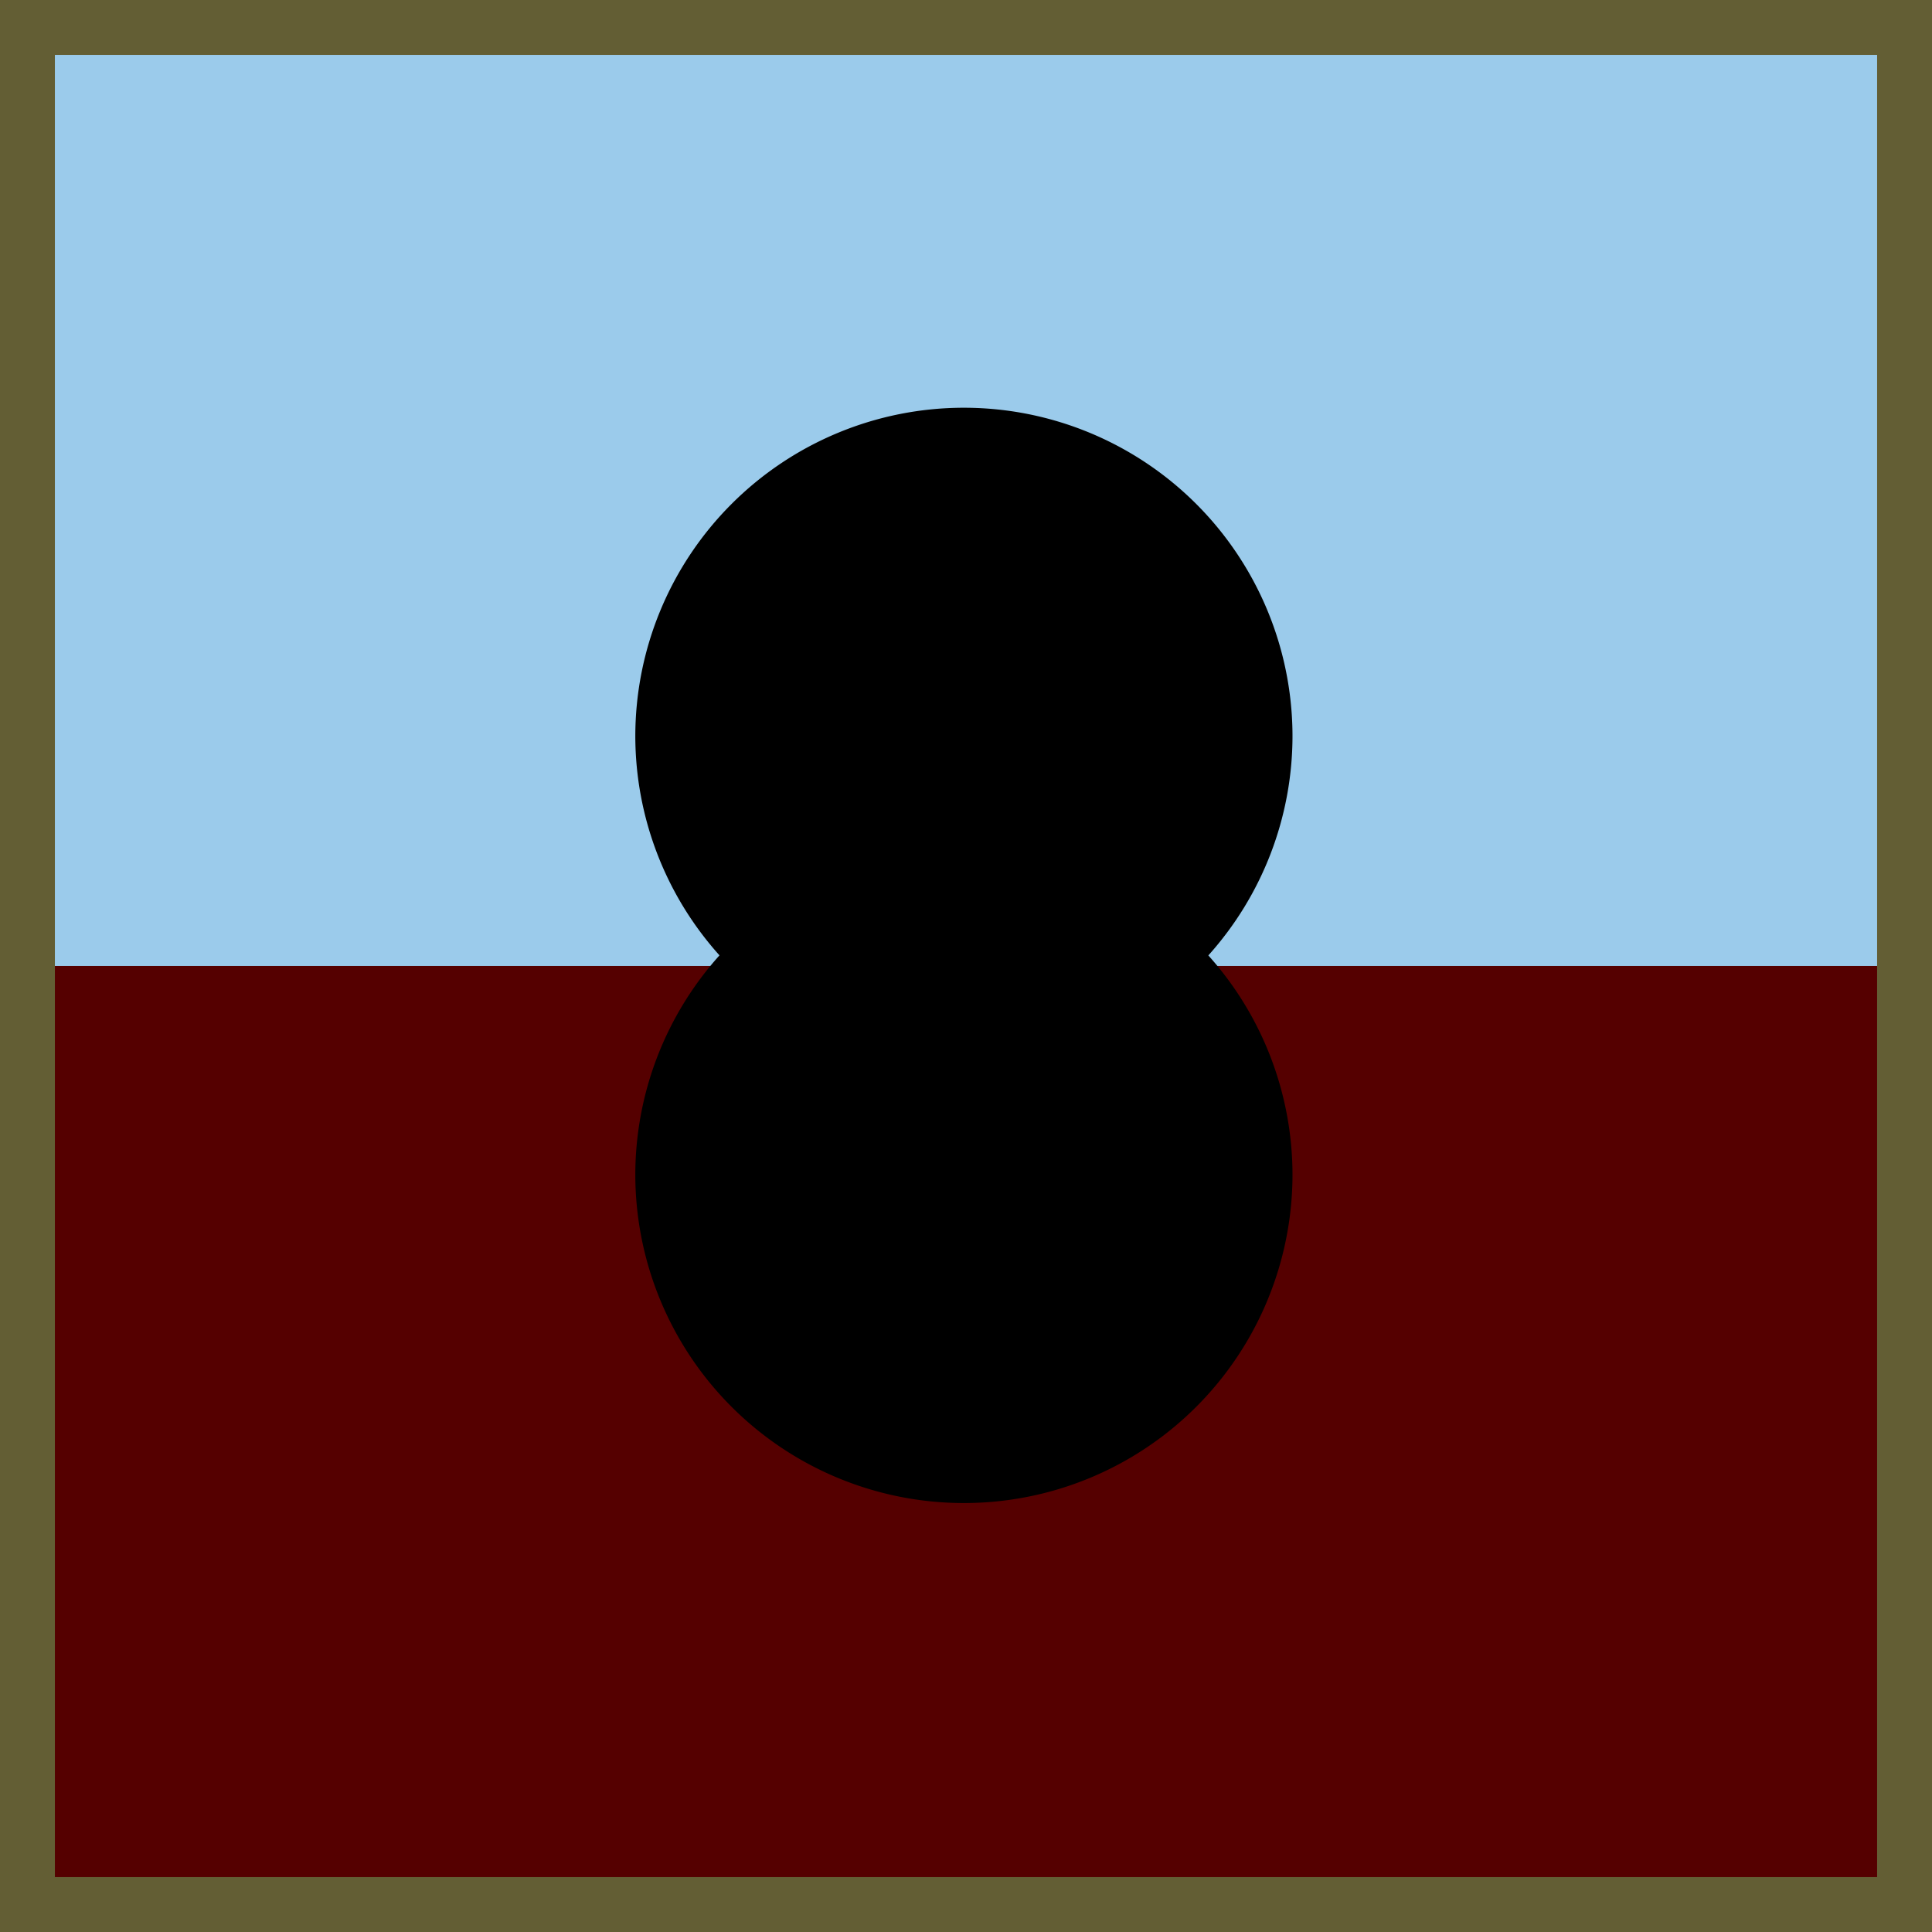
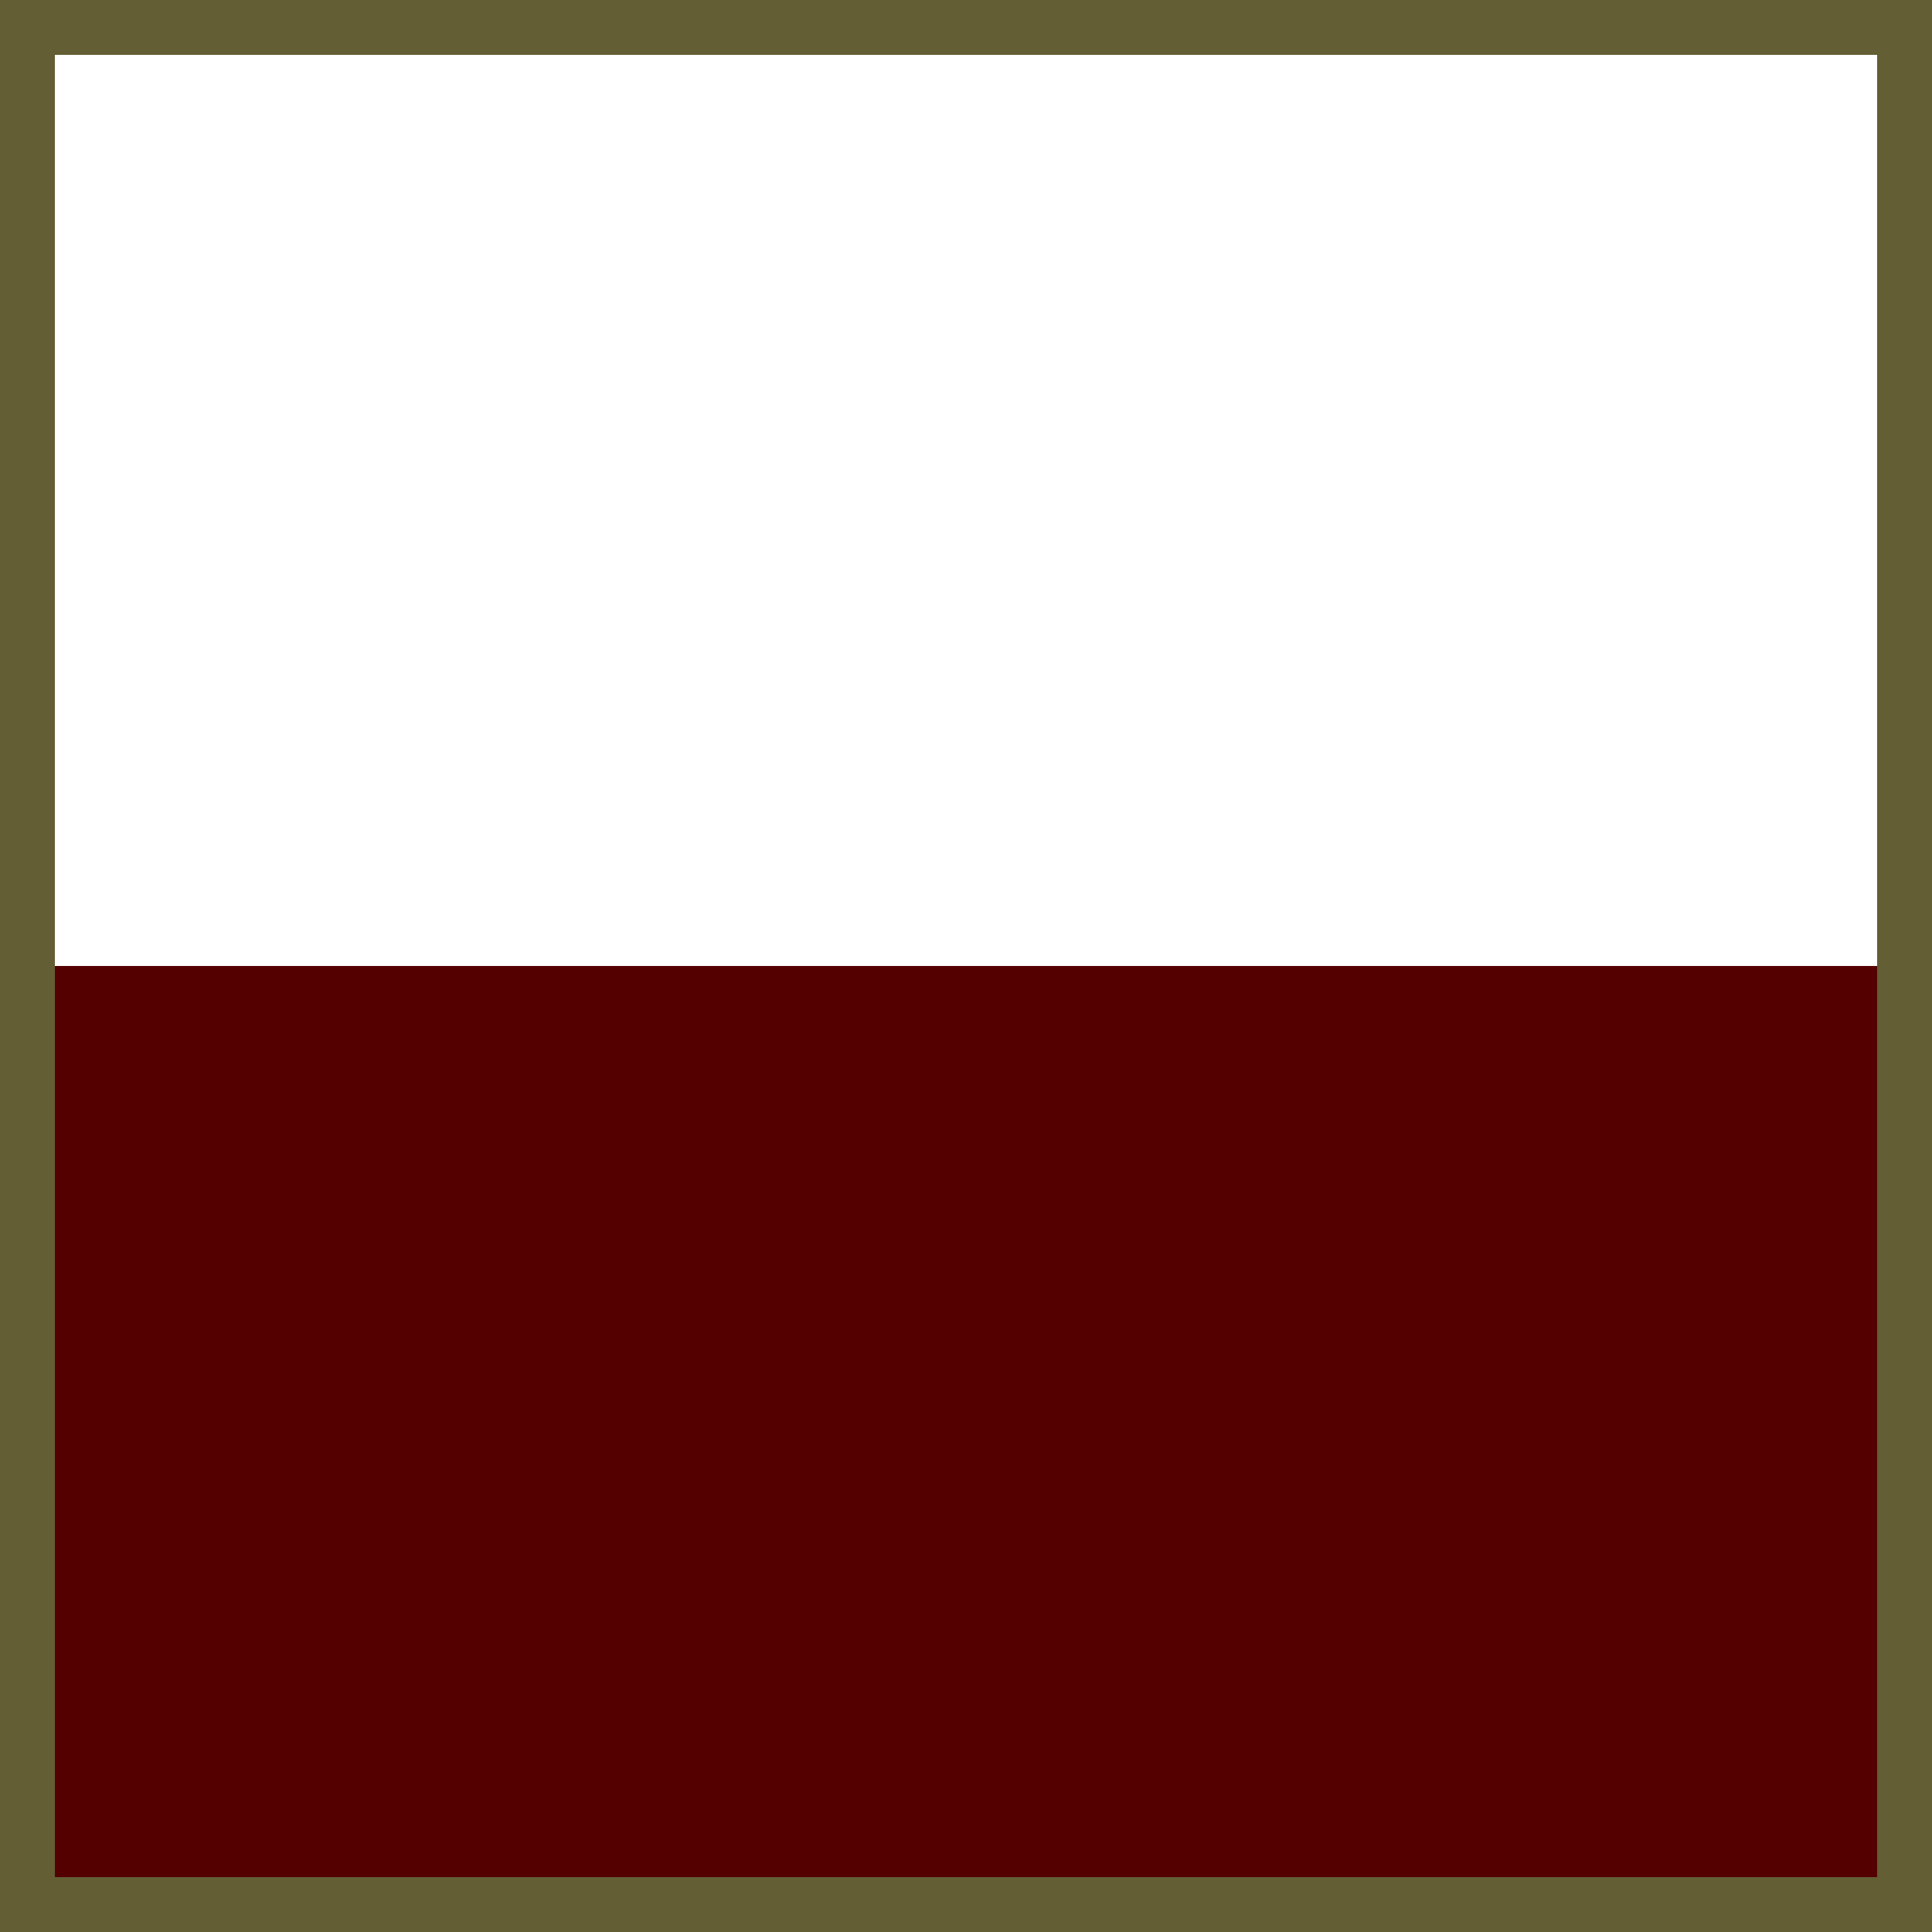
<svg xmlns="http://www.w3.org/2000/svg" xmlns:ns1="http://www.inkscape.org/namespaces/inkscape" xmlns:ns2="http://sodipodi.sourceforge.net/DTD/sodipodi-0.dtd" width="46.567mm" height="46.567mm" viewBox="0 0 46.567 46.567" version="1.1" id="svg9866" ns1:version="0.92.3 (2405546, 2018-03-11)" ns2:docname="8 PARA UCP (GALLAMBRIA).svg">
  <defs id="defs9860" />
  <ns2:namedview id="base" pagecolor="#ffffff" bordercolor="#666666" borderopacity="1.0" ns1:pageopacity="0.0" ns1:pageshadow="2" ns1:zoom="1.979899" ns1:cx="11.647093" ns1:cy="47.183223" ns1:document-units="mm" ns1:current-layer="layer1-0" showgrid="false" fit-margin-top="0" fit-margin-left="0" fit-margin-right="0" fit-margin-bottom="0" ns1:window-width="1366" ns1:window-height="745" ns1:window-x="-8" ns1:window-y="-8" ns1:window-maximized="1" />
  <g ns1:label="Layer 1" ns1:groupmode="layer" id="layer1" transform="translate(-94.387,-119.252)">
    <g transform="translate(14.284,3.826)" id="layer1-0" ns1:label="Layer 1">
-       <rect y="115.426" x="80.103" height="46.567" width="46.567" id="rect4756" style="opacity:1;fill:#9bcbeb;fill-opacity:1;stroke:none;stroke-width:1.411;stroke-linecap:round;stroke-linejoin:round;stroke-miterlimit:4;stroke-dasharray:none;stroke-dashoffset:0;stroke-opacity:1" />
      <rect style="opacity:1;fill:#550000;fill-opacity:1;stroke:none;stroke-width:1.411;stroke-linecap:round;stroke-linejoin:round;stroke-miterlimit:4;stroke-dasharray:none;stroke-dashoffset:0;stroke-opacity:1" id="rect4758" width="46.567" height="23.283" x="80.103" y="138.709" />
      <g transform="matrix(0.132,0,0,0.132,80.236,22.642)" id="layer1-9" ns1:label="Layer 1" style="fill:#000000">
-         <path id="path4168" transform="translate(0,702.362)" d="m 175,75 a 60,60 0 0 0 -60,60 60,60 0 0 0 15.369,39.994 A 60,60 0 0 0 115,215 60,60 0 0 0 175,275 60,60 0 0 0 235,215 60,60 0 0 0 219.631,175.006 60,60 0 0 0 235,135 60,60 0 0 0 175,75 Z" style="opacity:1;fill:#000000;fill-opacity:1;fill-rule:nonzero;stroke:none;stroke-width:2;stroke-linecap:butt;stroke-linejoin:miter;stroke-miterlimit:4;stroke-dasharray:none;stroke-dashoffset:0;stroke-opacity:1" ns1:connector-curvature="0" />
-       </g>
+         </g>
      <path style="opacity:1;vector-effect:none;fill:#635e34;fill-opacity:1;stroke:none;stroke-width:2.09;stroke-linecap:round;stroke-linejoin:round;stroke-miterlimit:4;stroke-dasharray:none;stroke-dashoffset:0;stroke-opacity:0" d="m 80.103,115.426 v 46.567 h 46.567 v -46.567 z m 1.323,1.323 h 43.921 v 43.921 H 81.426 Z" id="rect2558" ns1:connector-curvature="0" />
    </g>
  </g>
</svg>